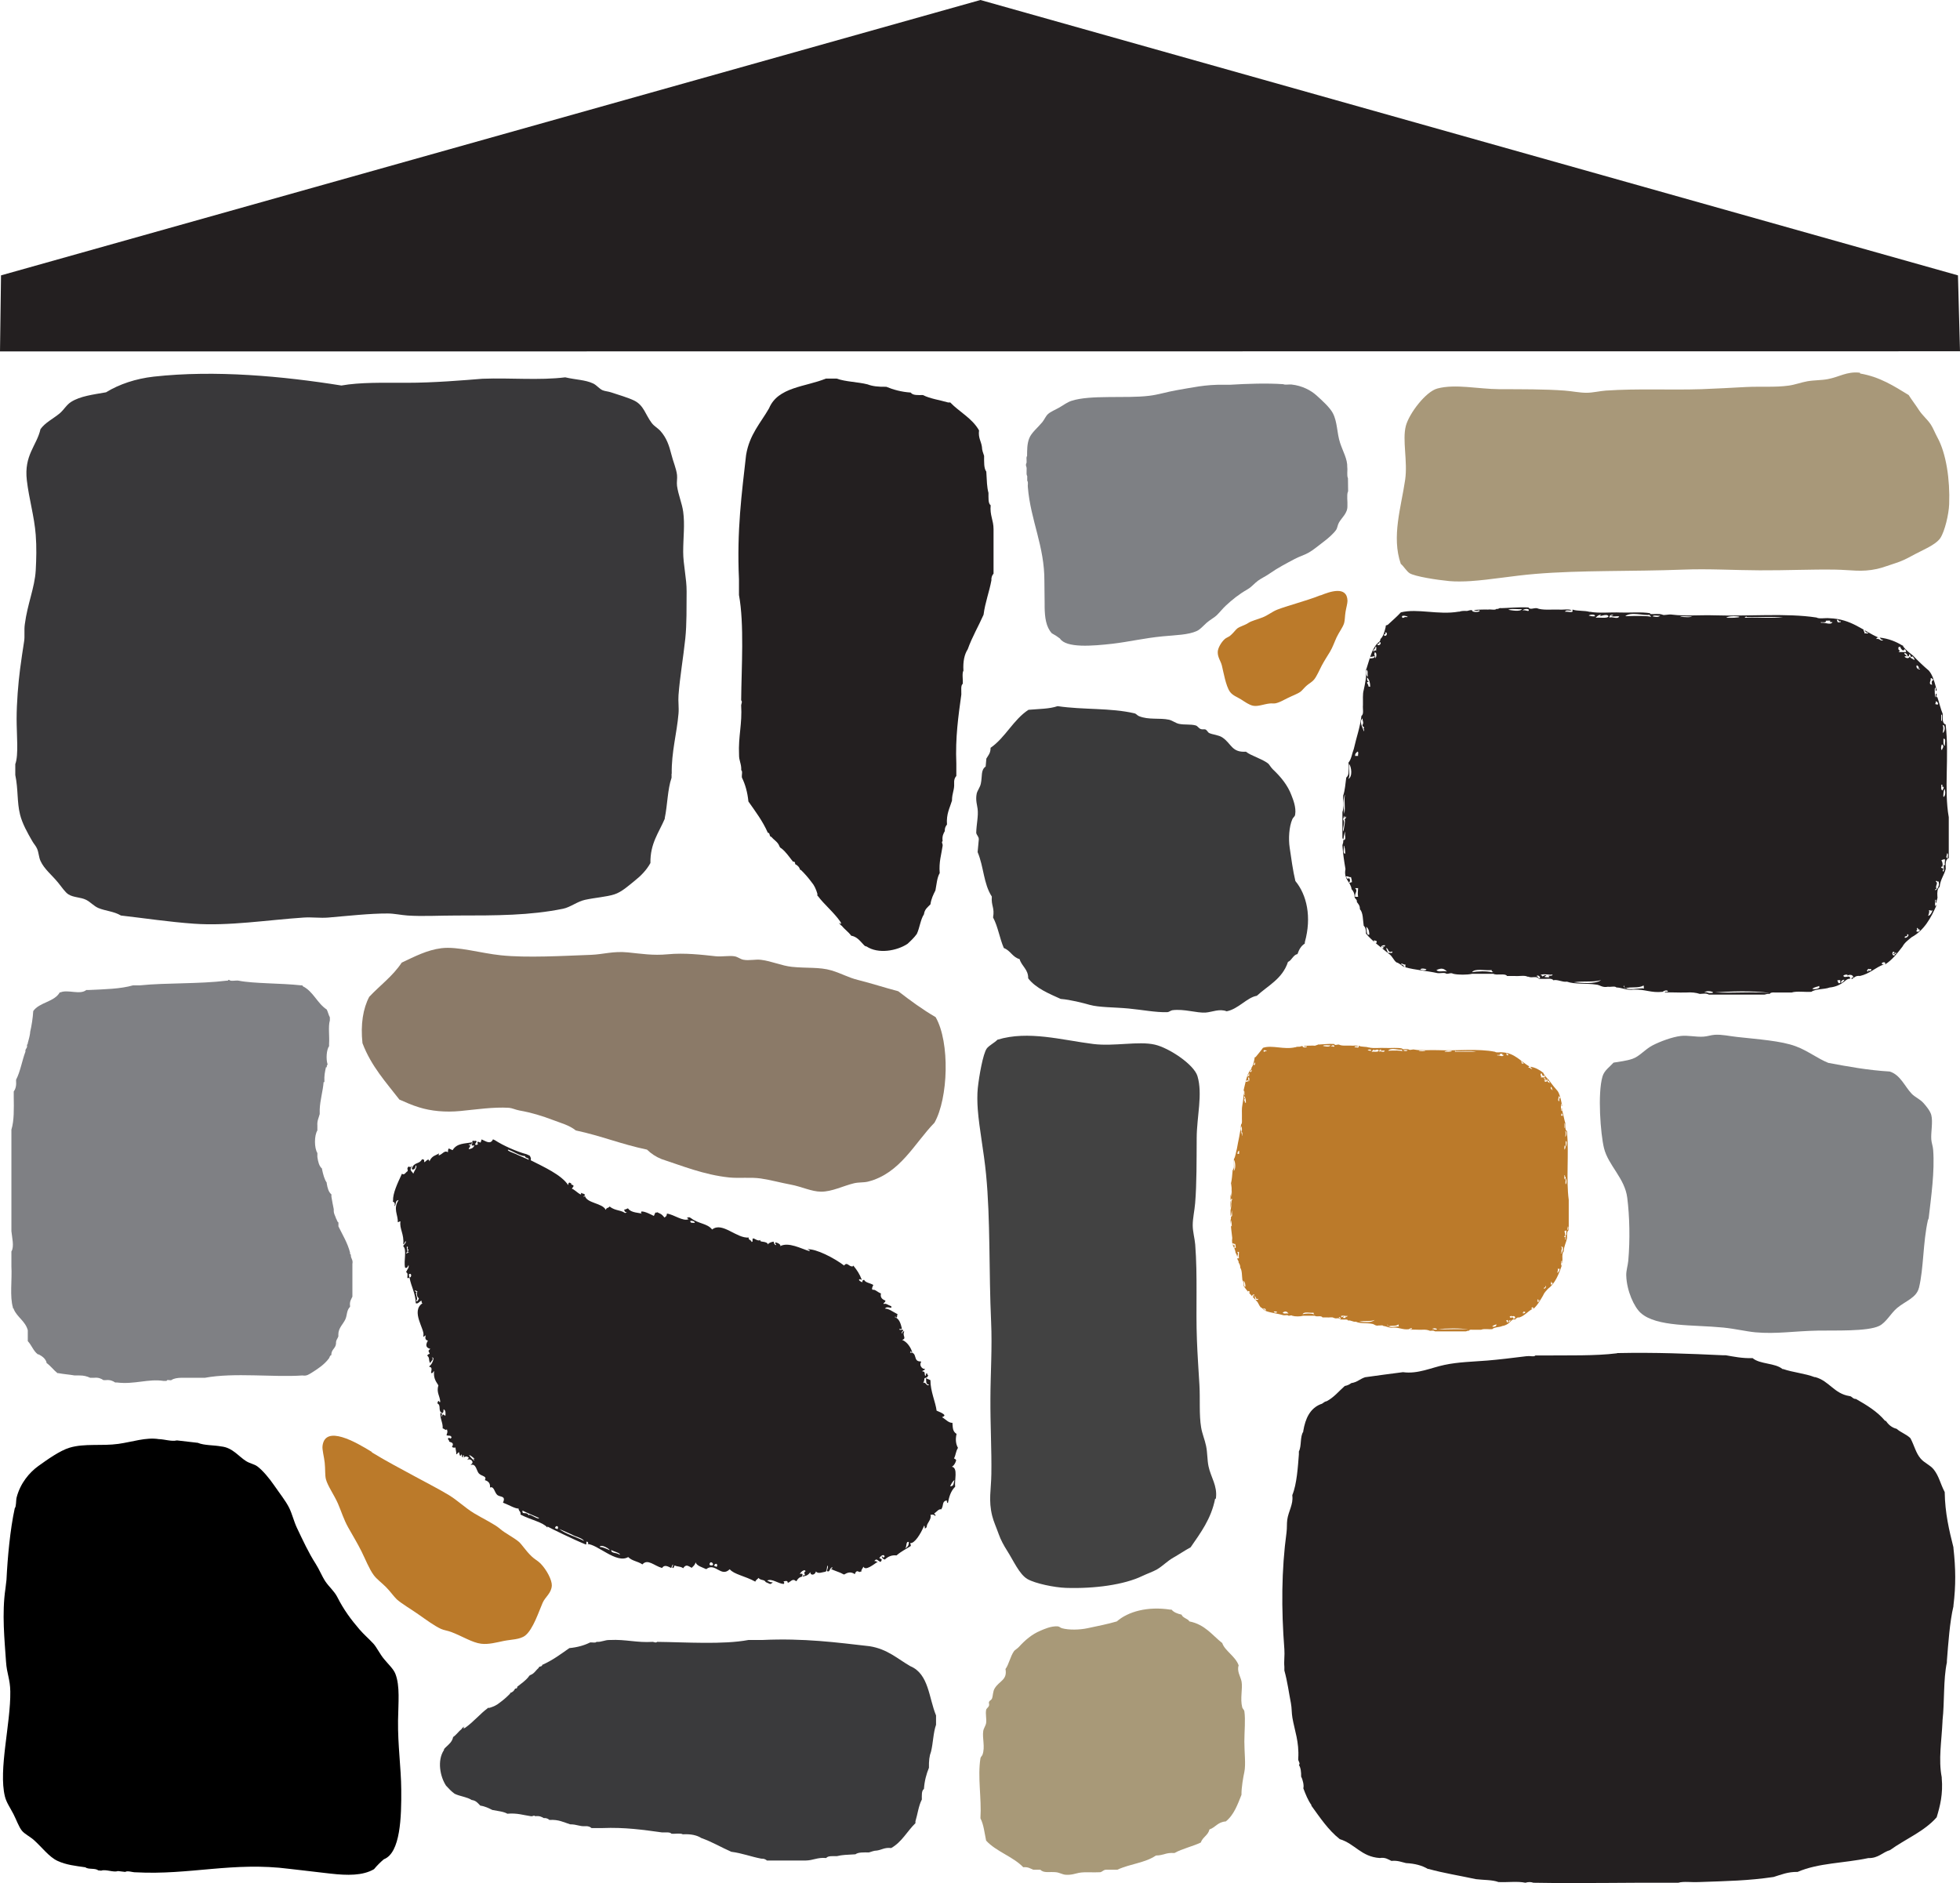
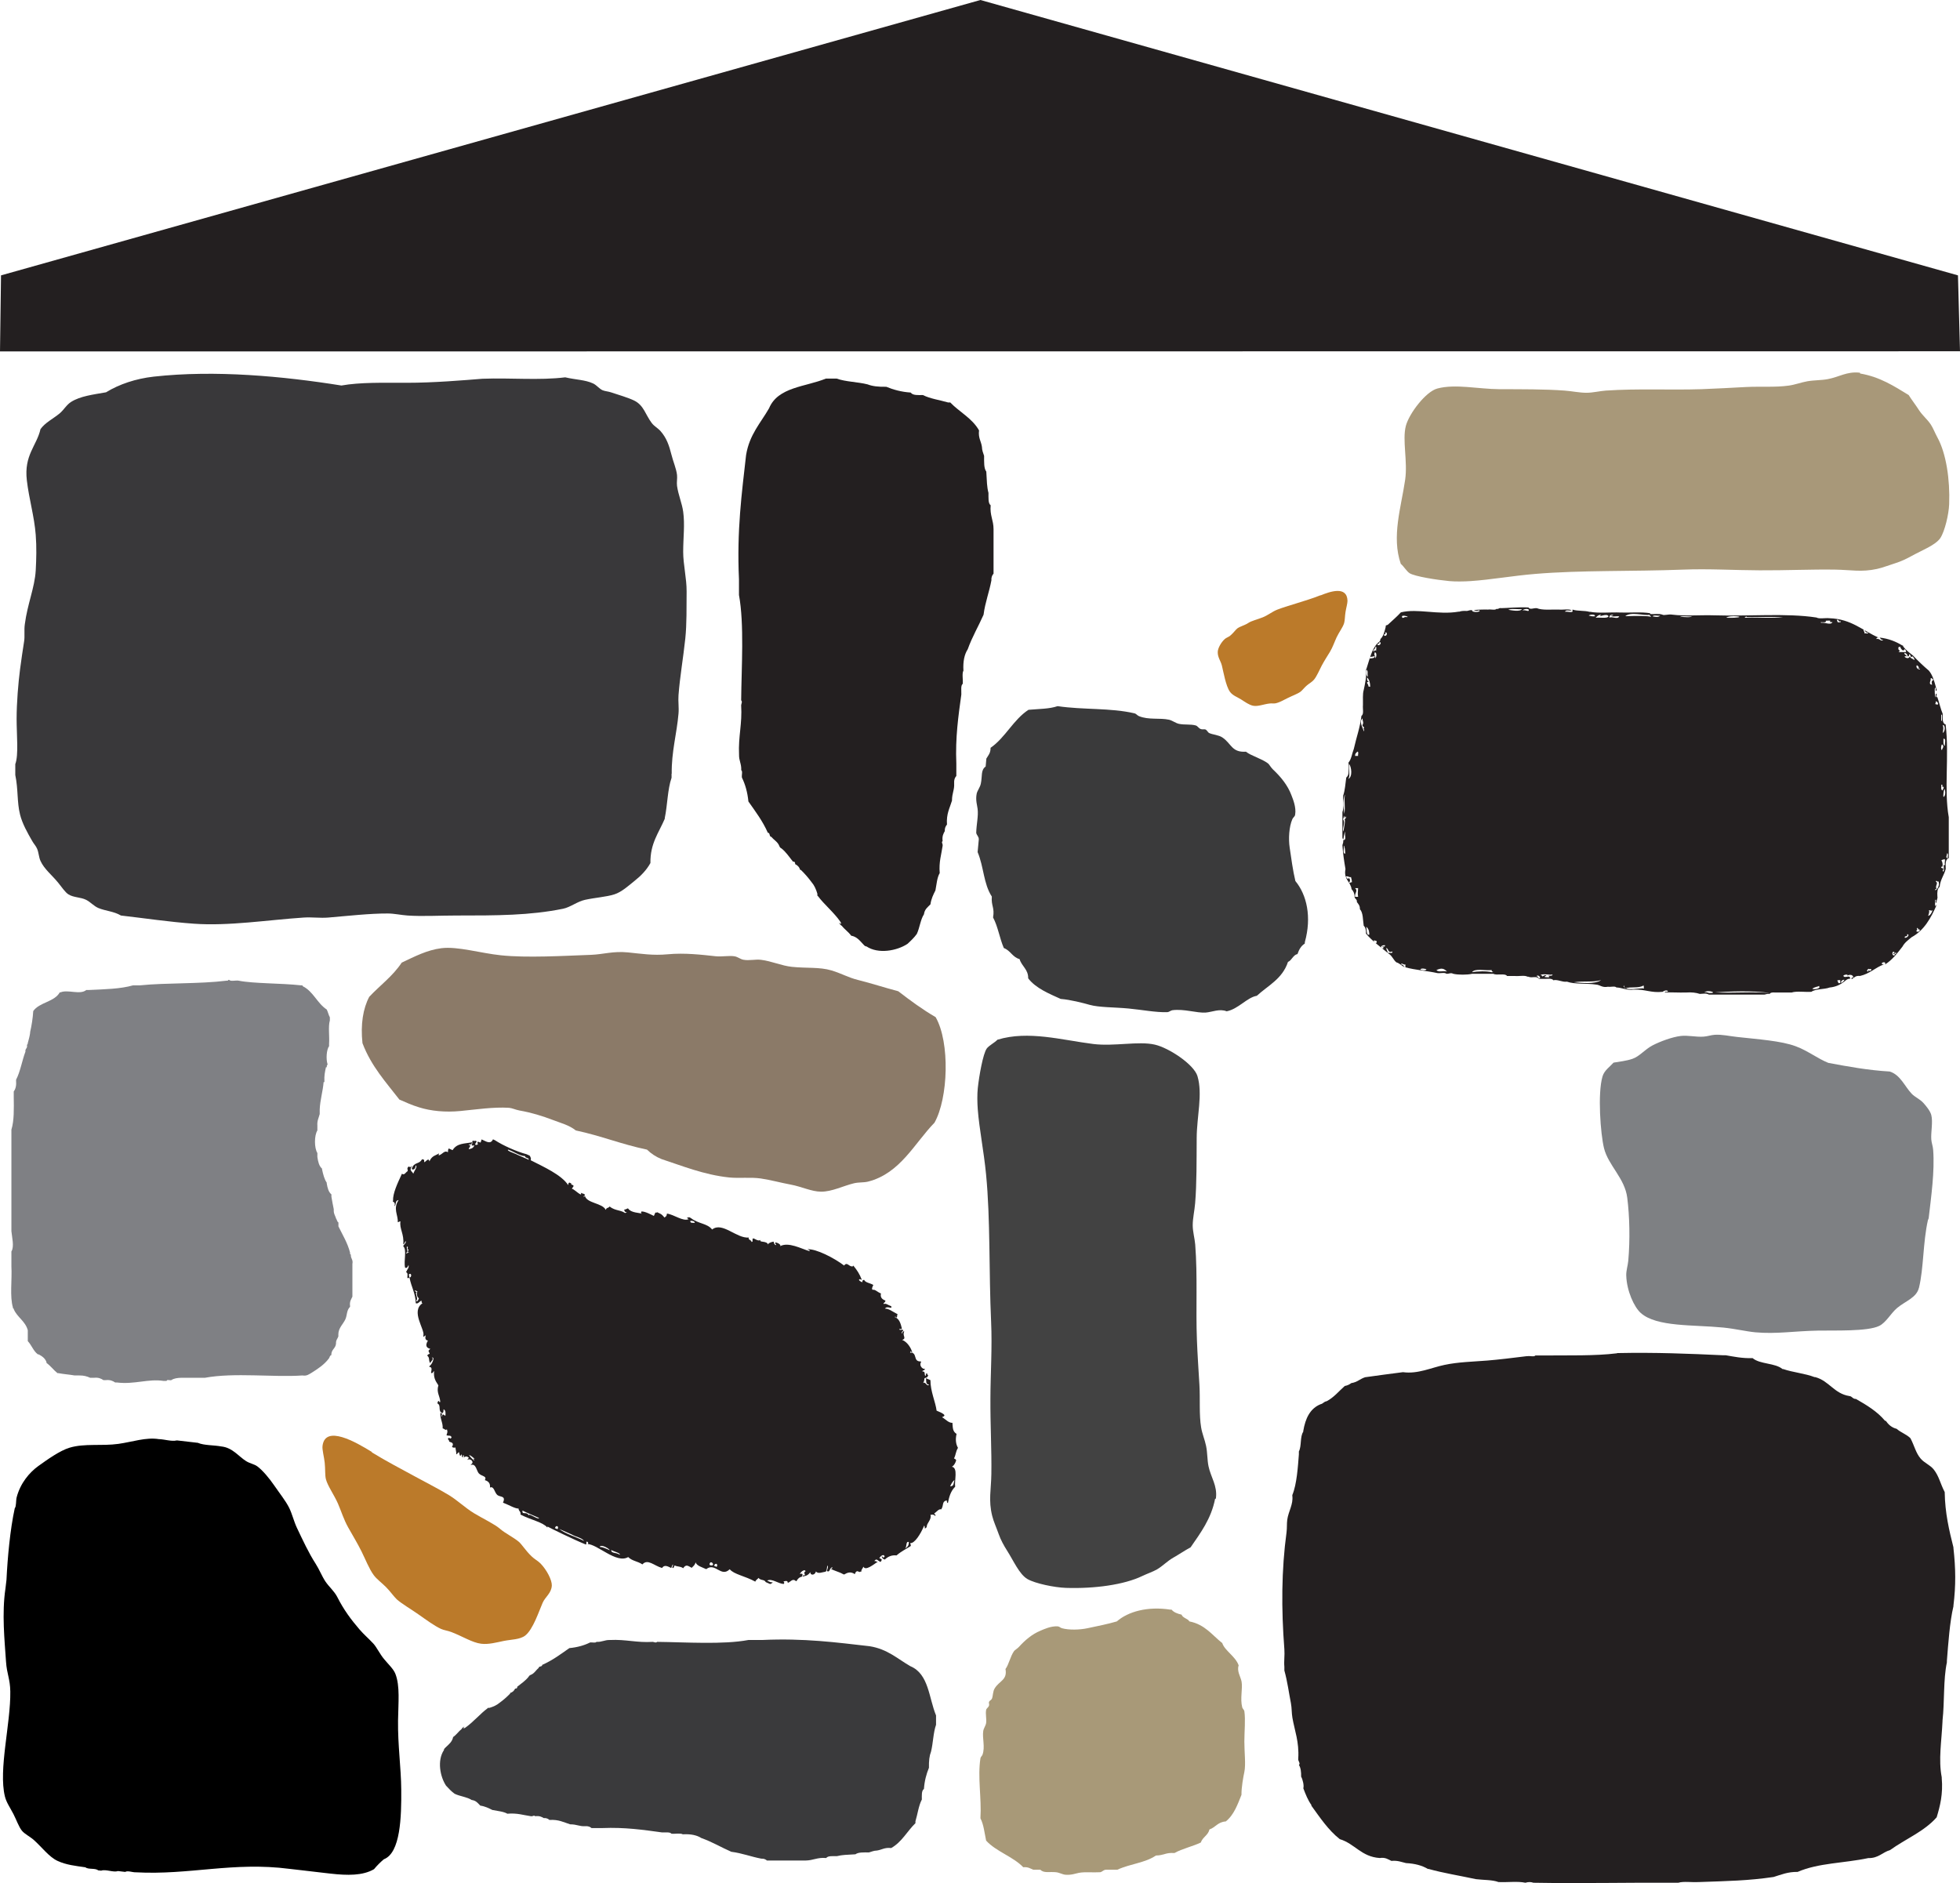
<svg xmlns="http://www.w3.org/2000/svg" id="Layer_2" data-name="Layer 2" viewBox="0 0 251.23 241.41">
  <defs>
    <style>
      .cls-1 {
        fill: #3a3a3b;
      }

      .cls-1, .cls-2, .cls-3, .cls-4, .cls-5, .cls-6, .cls-7, .cls-8, .cls-9, .cls-10, .cls-11, .cls-12, .cls-13 {
        fill-rule: evenodd;
      }

      .cls-2 {
        fill: #7e8084;
      }

      .cls-3 {
        fill: #424242;
      }

      .cls-4 {
        fill: #3a3a3c;
      }

      .cls-5, .cls-14 {
        fill: #231f20;
      }

      .cls-6 {
        fill: #8b7a68;
      }

      .cls-7 {
        fill: #7e8083;
      }

      .cls-8 {
        fill: #7f8084;
      }

      .cls-9 {
        fill: #39383a;
      }

      .cls-10 {
        fill: #a89879;
      }

      .cls-11 {
        fill: #bb7a2a;
      }

      .cls-13 {
        fill: #a89978;
      }
    </style>
  </defs>
  <g id="Layer_1-2" data-name="Layer 1">
    <g>
      <path class="cls-11" d="m47.67,186.13c-2.02-1.25-6-3.55-6.33-.77-.06.48.2,1.38.28,2.14.09.82.02,1.62.16,2.14.23.86,1.06,2.01,1.54,3.11.45,1.04.73,2.02,1.32,3.07.54.97,1.17,1.99,1.69,3.04.53,1.06.97,2.23,1.57,3.05.39.53,1.02.98,1.56,1.52.58.58,1.02,1.24,1.4,1.59.66.59,1.82,1.25,2.85,1.98.97.68,1.97,1.42,2.82,1.81.37.17.81.21,1.32.4,1.42.54,2.68,1.36,3.82,1.5.95.12,1.98-.17,2.91-.36.93-.19,2.04-.16,2.73-.68,1.03-.8,1.76-3.12,2.25-4.22.33-.75,1.12-1.21,1.17-2.2.03-.68-.63-1.99-1.45-2.83-.31-.32-.8-.57-1.16-.93-.74-.71-1.24-1.53-1.62-1.85-.63-.54-1.79-1.11-2.42-1.67-.66-.58-2.23-1.33-3.32-1.99-1.15-.7-2.12-1.66-3.25-2.34-1.37-.83-2.92-1.6-4.39-2.41-1.71-.94-3.55-1.88-5.47-3.06Z" />
      <path class="cls-5" d="m207.3,173.45h.09c4.77-.1,9.19.08,13.44.28h.37c1.06.18,2.08.4,3.36.37h.09c.94.8,2.88.6,3.83,1.4h.09c1.25.43,2.8.56,4.01,1.03h.09c1.79.48,2.42,2.12,4.38,2.43.37.03.42.39.84.37,1.38.79,2.74,1.61,3.73,2.8h.09c.34.47.74.87,1.4,1.03.52.47,1.28.71,1.77,1.21.49.92.69,1.9,1.31,2.61.49.57,1.22.82,1.68,1.4.68.87.82,1.77,1.4,2.89.04,2.7.57,4.9,1.12,7.09v.09c.29,2.59.32,4.78,0,7.37v.09c-.47,1.96-.67,4.83-.84,7v.19c-.47,2.2-.29,5.06-.56,7.46v.09c-.12,2.61-.54,4.89-.1,7.18v.09c.18,2.07-.21,3.58-.65,5.04-1.58,1.81-4,2.78-5.97,4.2-.99.29-1.49,1.06-2.8,1.03-3.1.66-6.38.61-9.05,1.77-1.26-.02-2.13.36-3.08.65-3.26.48-5.87.52-9.52.65h-.09c-.84.06-1.93-.12-2.61.09h-.19c-6.49-.04-12.17.11-18.38,0-.27-.1-.62-.13-1.03,0-.96-.22-2.33-.03-3.45-.09-.79-.3-1.93-.25-2.89-.37-2.02-.44-4.14-.77-6.07-1.31h-.09c-.74-.45-1.68-.69-2.8-.75-.58-.13-1.07-.36-1.87-.28-.43-.2-.77-.48-1.49-.37-2.37-.15-3.2-1.84-5.13-2.42-1.48-1.17-2.53-2.76-3.64-4.29v-.09c-.44-.61-.74-1.37-1.03-2.14.11-.36-.08-1.14-.28-1.49.01-.6-.05-1.14-.28-1.49.23-.26-.15-.48-.09-.84.13-2.14-.47-3.59-.75-5.22-.11-.63-.07-1.24-.19-1.86-.27-1.38-.44-2.75-.84-4.2v-.47c-.07-.74.06-1.5,0-2.24-.4-5.2-.38-10.14.28-15.02.07-.55.02-1.08.09-1.59.15-1.09.79-1.97.65-3.08v-.09c.58-1.38.72-3.69.84-5.22v-.37c.36-.66.13-1.92.56-2.52v-.09c.27-1.63.88-2.91,2.24-3.45.31-.06.41-.33.75-.37.94-.49,1.57-1.29,2.33-1.96.35-.06.61-.2.84-.37.74-.1,1.13-.55,1.77-.75,1.62-.22,3.22-.45,4.85-.65,1.92.26,3.59-.57,5.32-.93,1.77-.38,3.63-.41,5.5-.56,1.36-.11,3.28-.34,5.04-.56h.09c.32-.06.87.12,1.03-.09h.93c3.33-.03,6.74.07,9.52-.28Z" />
      <path class="cls-12" d="m25.39,184.95s-.05,0-.08,0c-.86-.1-1.73-.2-2.59-.3-.03,0-.05,0-.08,0-.63.16-1.55-.15-2.29-.17-1.65-.26-3.34.35-5.17.61-2.13.3-4.33-.09-6.26.49-1.24.37-2.85,1.52-4.02,2.36-1.12.81-2.3,2.19-2.77,4.02-.1.43-.03,1.14-.24,1.39-.6,2.75-.92,6.34-1.06,9.17-.04.37-.08.73-.13,1.1-.48,3.22-.11,6.65.07,9.37.11,1.64.52,2.17.55,3.84.06,4.12-1.54,10.02-.69,13.46.19.77.65,1.4,1.09,2.25.39.75.68,1.64,1.1,2.15.36.43,1.03.74,1.53,1.19,1.01.9,1.94,2.17,3.03,2.67,1.12.52,2.32.64,3.57.82.37.31,1.27.07,1.63.39.13.01.26.03.39.04.57-.22,1.57.26,2.14.05.31.04.63.07.94.11.32-.2.92.07,1.35.05,6.89.38,12.47-1.38,19.71-.44.52.06,1.05.12,1.57.18.97.11,1.94.22,2.91.34.26.03.52.06.79.09,2.12.24,4.11.28,5.56-.57.39-.47.81-.89,1.26-1.27,2.14-.82,2.26-5.44,2.23-8.93-.02-2.81-.45-5.68-.41-8.84.03-2.31.27-4.43-.34-6-.25-.63-.83-1.14-1.45-1.89-.53-.63-.95-1.52-1.36-1.97-.63-.68-1.23-1.18-1.78-1.82-1.09-1.27-2.02-2.51-2.86-4.17-.39-.76-1.04-1.28-1.52-1.99-.45-.68-.78-1.54-1.25-2.27-.91-1.41-1.63-2.99-2.41-4.62-.38-.81-.6-1.76-.98-2.54-.44-.89-1.23-1.87-1.9-2.85-.64-.93-1.49-1.96-2.18-2.47-.4-.3-.95-.37-1.43-.67-.98-.6-1.74-1.74-3.2-1.89-.96-.18-2.16-.12-2.97-.45Z" />
      <path class="cls-10" d="m238.42,47.86c.02-.08-.04-.09-.09-.09-1.6-.17-2.64.57-4.05.83-.85.16-1.75.12-2.64.28-.78.14-1.56.44-2.36.55-1.68.24-3.62.09-5.46.18-1.91.1-3.84.21-5.75.28-4.01.13-8.16-.1-12.25.18-.81.06-1.6.27-2.45.28-.92,0-1.86-.21-2.82-.28-2.5-.19-5.55-.17-8.39-.18-2.69-.02-5.6-.7-7.91-.09-1.5.39-3.63,3.21-4.05,4.79-.48,1.82.25,4.54-.09,6.91-.51,3.51-1.77,7.3-.56,10.78.38.31.75.96,1.13,1.2.67.42,3.5.86,5.09,1.01.73.07,1.86.06,2.73,0,2.55-.17,5.38-.68,8.29-.92,5.83-.49,12.39-.3,18.94-.55,3.26-.13,6.6.08,9.8.09,3.39.02,6.69-.14,9.7-.09,2.03.03,3.36.35,5.37-.09.7-.15,1.55-.49,2.36-.74.73-.23,1.44-.57,2.07-.92,1.31-.73,3.06-1.38,3.68-2.3.57-.87,1.08-3.03,1.13-4.33.12-3.2-.39-6.54-1.51-8.57-.31-.57-.55-1.21-.85-1.66-.44-.66-1.07-1.16-1.51-1.84-.44-.69-.91-1.27-1.32-1.93-1.86-1.13-3.66-2.32-6.22-2.76Z" />
      <path class="cls-7" d="m245.96,165.1c-.31,1.27-1.76,1.7-2.79,2.57-.83.7-1.4,1.86-2.3,2.3-1.49.73-5.74.56-7.84.6-3.12.06-5.3.46-8.02.22-1.19-.11-2.55-.45-4.13-.61-3.82-.38-8.52-.05-10.56-1.86-.86-.76-1.81-2.84-1.87-4.81-.02-.63.2-1.26.26-1.89.24-2.72.17-5.69-.13-8.07-.31-2.51-2.43-4.15-2.98-6.36-.45-1.83-.84-7.03-.19-9.21.24-.78.9-1.19,1.41-1.76.75-.13,1.65-.22,2.43-.49.92-.32,1.56-1.19,2.57-1.72.98-.51,2.52-1.08,3.62-1.21.88-.11,1.92.15,2.89.09.51-.03.99-.21,1.46-.24.94-.06,1.85.17,2.89.28,2.69.3,5.61.49,7.49,1.19,1.56.58,2.81,1.58,4.18,2.13,2.52.47,5.04.94,7.88,1.11,1.37.44,1.91,1.9,2.8,2.84.44.46,1.05.68,1.51,1.19.37.41.88,1.04,1.01,1.55.23.89-.07,2.23,0,3.13.03.43.21.88.24,1.34.21,2.74-.26,6.02-.57,8.71-.02.15-.09.23-.1.28-.65,2.89-.53,6.12-1.15,8.69Z" />
      <path class="cls-6" d="m51.23,141c-1.74-2.25-3.65-4.32-4.77-7.28-.26-2.41.08-4.46.87-5.94,1.38-1.47,3.01-2.64,4.16-4.38,1.62-.76,3.23-1.62,5.09-1.85,2.09-.26,5.01.64,7.63.91,3.33.35,8.02.07,11.58-.06,1.54-.06,2.8-.5,4.71-.31,1.69.17,3.21.42,5.09.24,2.17-.21,4.44.07,6.12.25.85.09,1.73-.11,2.45.01.38.06.74.37,1.13.44.75.14,1.53-.08,2.26.01,1.33.16,2.63.76,3.95.9,1.92.2,3.52,0,5.08.46,1.32.4,2.17.92,3.39,1.22,1.69.42,3.46,1,5.17,1.45,1.53,1.18,3.09,2.33,4.79,3.32,1.86,3.25,1.61,10.41-.15,13.53-2.57,2.64-4.39,6.5-8.51,7.55-.56.14-1.19.07-1.79.21-1.42.34-2.83,1.09-4.24,1.08-1.2,0-2.51-.65-3.86-.9-1.3-.24-2.58-.6-3.86-.79-1.33-.19-2.75,0-4.05-.13-3.21-.33-6.12-1.52-8.66-2.35-.73-.29-1.35-.7-1.88-1.22-3.34-.7-5.81-1.75-9.13-2.46-.84-.68-1.9-.94-2.91-1.33-1.39-.53-2.75-.95-4.33-1.23-.44-.08-.93-.31-1.32-.34-2.02-.12-4.13.21-6.22.41-1.96.19-3.79,0-5.27-.46-1.03-.31-1.7-.64-2.54-1Z" />
      <path class="cls-13" d="m150.17,206.34c.28.34.74.52,1.28.64.16.44.78.49,1.01.87,2.01.4,2.91,1.76,4.21,2.78.3.96,1.71,1.71,2.1,2.86-.26.72.25,1.45.37,2.06.17.9-.21,2.18.09,3.33.04.15.25.32.27.48.16,1.12,0,2.56,0,3.89,0,1.41.2,2.93,0,3.89-.14.67-.38,1.96-.37,2.94-.47,1.16-.94,2.56-2.01,3.41-1.02.06-1.31.76-2.1,1.03-.15.74-.88.98-1.1,1.67-1.06.51-2.39.79-3.38,1.35-1.18-.08-1.29.3-2.38.32-1.4.96-3.28,1.05-4.94,1.82h-1.46c-.34.02-.44.25-.73.32-1.03.06-1.91-.07-2.74.08-.42.08-.98.31-1.74.24-.36-.03-.75-.27-1.19-.32-.88-.09-1.55.15-2.01-.32h-.91c-.38-.15-.66-.38-1.28-.32-1.32-1.37-3.48-2.01-4.76-3.41-.21-.98-.31-2.06-.73-2.86.16-2.6-.38-5.25,0-7.69.03-.2.21-.29.27-.48.35-.99-.05-2.08.09-3.02.05-.35.32-.69.37-1.03.07-.57-.1-1.14,0-1.67.04-.22.28-.3.37-.56.06-.16-.06-.35,0-.48.07-.16.31-.25.37-.4.16-.39.1-.93.37-1.35.6-.96,1.63-1.05,1.37-2.46.43-.56.6-1.59,1.1-2.3.1-.14.41-.3.64-.55.74-.82,1.65-1.61,2.74-2.06.43-.18,1.33-.61,2.2-.56.25.02.31.17.55.24.92.26,2.32.21,3.29,0,1.12-.24,2.61-.53,3.75-.87,1.46-1.27,3.95-1.96,6.86-1.51h.18Z" />
      <path class="cls-8" d="m44.87,160.62c-.02.12.02.18.1.2v.1c0,.43.31.56.2,1.1v4.2c-.16.35-.38.62-.3,1.2v.1c-.46.45-.36,1.07-.6,1.6-.28.61-.89,1.11-.9,1.9v.3c-.1.3-.33.47-.3.9-.04.63-.58.75-.6,1.4v.1c-.21.03-.2.27-.3.4-.59.81-1.44,1.36-2.3,1.9-.3.16-.54.39-1.1.3-3.71.26-8.75-.4-12.51.3h-1.4c-1.02.04-2.28-.15-2.9.3-.18.06-.59-.12-.6.1h-.4c-1.97-.3-3.72.48-6,.2h-.2c-.3-.2-.64-.36-1.2-.3h-.3c-.3-.2-.64-.36-1.2-.3h-.5c-.39-.18-.82-.31-1.4-.3h-.6c-.68-.12-1.44-.17-2.1-.3h-.1c-.5-.4-.87-.93-1.4-1.3v-.1c-.17-.5-.57-.77-1-1h-.1c-.58-.42-.81-1.19-1.3-1.7v-1.4c-.32-1.18-1.36-1.65-1.8-2.7.02-.08-.04-.09-.1-.1v-.1c-.43-1.41-.1-3.57-.2-5.3v-1.9c.39-.59.07-1.84,0-2.6v-13.01c.36-1.15.32-2.68.3-4.2v-.7c.25-.31.35-.79.3-1.4v-.1c.55-1.05.76-2.44,1.2-3.6-.06-.4.27-.4.2-.8v-.1c.1,0,.08-.12.1-.2.11-.42.24-.83.3-1.3v-.1c.19-.84.34-1.73.4-2.7.79-1.14,2.71-1.16,3.4-2.4h.1c.94-.4,2.49.36,3.3-.3h.3c2.1-.1,4.04-.13,5.7-.6h.9c3.33-.34,7.54-.16,11.11-.6.12.02.18-.02.2-.1h.1c.2.23.83.04,1.2.1,1.94.39,5.39.31,8.01.6h.2v.1c1.37.66,1.87,2.2,3.1,3,.16.31.23.7.4,1v.4c-.23.8-.03,2.03-.1,3v.3c-.33.44-.41,1.65-.2,2.3v.1c-.12.02-.08.18-.1.3h-.1c-.12.54-.24,1.09-.2,1.8v.1h-.1c-.1,1.23-.44,2.23-.5,3.5v.6c-.12.48-.35.85-.3,1.5v.6c-.41.66-.41,2.24,0,2.9v.5c.09.62.22,1.18.6,1.5v.1c.14.63.29,1.25.6,1.7v.1c.1.57.23,1.1.6,1.4v.3c.09.54.19,1.07.3,1.6v.2c0,.43.21.66.3,1,.12.15.12.41.3.5v.5c.53,1.1,1.17,2.1,1.5,3.4Z" />
      <path class="cls-5" d="m109.32,162.33c-.47.13-.73-.65-1.12-.1-1.3-.98-3.58-2.16-4.71-2.09.12.07.33.08.28.25-1.07-.31-2.71-1.24-3.8-.63.37-.24-1.04-.82-.49-.22-.05.29-.48-.44-.23-.36-.18-.06-.98.21-.78.44-.08-.65-1.29-.28-.96-.69-.34.27-.77-.2-.99-.18-.17.17.08.48-.2.44,0-.25-.46-.23-.34-.55-1.57.15-3.4-2.07-4.7-1.03-.65-.82-1.76-.7-2.74-1.48-.08-.04-.16-.07-.24-.11-.05.11-.14.04-.21.04-.04.14.11.16.19.22-.73.34-1.88-.59-2.79-.71-.06.39-.09.31-.32.51-.17-.2-.33-.42-.63-.54-.11-.05-.22-.1-.32-.15-.05.11-.14.04-.21.04-.06.15-.13.29-.2.44-.24-.11-1.14-.61-1.59-.57-.11.17-.03.24.06.29-.31-.14-1.38-.1-1.75-.65-.03-.01-.05-.02-.08-.04-.15.11-.31.12-.47.19.13.11.01.3.36.29-.08.14-.43.05-.1.22-.59-.54-1.32-.32-2.11-.94-.14.25-.37.08-.49.44-.39-.9-2.49-.83-2.68-1.85-.03.07-.06.15-.1.22-.09-.07.01-.26.1-.22.07-.26-.38-.22-.52-.36.29.71-.86-.5-1.14-.5.13-.3.23-.16.2-.44-.13-.06-.33-.08-.28-.25-.05-.02-.11-.05-.16-.07-.03-.01-.05-.02-.08-.04-.16.1-.11.16-.15.33-.89-1.34-3.15-2.34-4.81-3.19.07-.17.03-.35-.13-.59-.14-.06-.27-.12-.4-.18-1.25-.33-2.98-1.1-4.06-1.8-.08-.04-.16-.07-.24-.11-.33.72-.93.23-1.46.01-.19.64-.06.34-.52.3-.04.16.07.24.02.4-.09-.06-.15-.04-.21.04-.35-.18.33-.48-.05-.55-.03-.01-.05-.03-.08-.04-.07.12-.19.03-.29,0-.15.25.04.3-.16.59.15.12.25.02.37.03-.18.4-.44.42-.7.48-.16-.05.47-.53-.05-.55.13-.2.38.15.44-.33-.97.2-1.92.09-2.49,1.01-.16-.07-.33-.14-.49-.22-.14.21-.07.32-.11.48-.45-.28-.66.24-1.15.41-.08-.04,0-.16.02-.26-.43.28-.92.28-1.24,1.03-.09-.42-.25-.2-.63.11-.11-.1.08-.38-.23-.36-.03-.01-.05-.02-.08-.04-.38.73-1.01.29-1.33,1.25.27.27.55-.16.49-.44.35.1-.21.73-.28,1.06-.18-.35-.6-.42-.15-.99-.11.03-.2.22-.34.11-.12-.1-.19.02-.26.15-.04.16.07.24.02.4-.24.12-.41.58-.73.33-.6,1.28-1.18,2.54-1.14,3.45-.06.09-.02.12.03.15.2.1.25.3.13.58.33-.26.03-.71.55-.81-.74,1.14-.06,1.87-.1,2.85.12,0,.21-.14.34-.11-.16.93.49,1.62.36,2.93.12.01.19-.25.28-.41.18.21-.23.46-.29.66.51.45.04,1.87.24,2.74.2.13.33-.03.44-.33.1.37-.12.45-.31.92.28.11.16.46.16.73.12.09.19-.04.29,0,.2,1.12.78,2.02.79,3.25.3.13.48-.25.73-.33.05.11-.03.29.14.33-1.56,1.02.32,3.37.11,4.13-.08.4.22-.05.29,0,0,.13-.19.58.29.66-.38.63-.2.94.31,1.06-.36.29-.22.27-.08.62-.1.09-.24.03-.31.26.35.29.12.52.36.95.07-.19.57-.58.21-.7.5-.17,0,.94-.28,1.06-.02.04-.03.07-.05.11.46.04.27.45.24.77.19.17.26-.16.39-.22-.07.83.12,1.18.55,1.83-.28.9.2,1.37.24,2.09-.11.3-.19-.44-.34.11-.06.09-.01.12.03.15.46.26-.05,1.07.63,1.2.14-.22.07-.32.11-.48.29.14.25.46.24.77-.08.22-.33-.47-.47.19-.14-.11.22-.51-.18-.48-.06.75.34,1.23.29,1.97.17,0,.42.34.54.1.11.37.08.34-.05.77.24.13.57-.06.65.29-.24.34-.19-.07-.42.08-.14.24.18.23.1.44.05.02.11.05.16.07.3.08.45.24.21.62.17.12.32.12.45.07.02.29.11.54.11.84.03.01.05.03.08.04.06-.19.16-.16.23-.29.12.07.08.82.36.29.11.1-.08.38.23.36-.19-.33.15-.33.08.04.16-.15.35-.18.58,0,.1.1-.09.13-.15.33.37-.32,1.02.33.42.58.03.01.05.02.08.04.62-.17.69.79.97,1.09.4.42,1.07.31.78.87.51.15.71.47.65.95.53-.23.56.61.94.95.35.3,1.15.07.73.98.03.01.05.03.08.04.71.27,1.46.74,1.92.72-.02.31.34.41.24.77,1.35.7,2.87.97,3.44,1.66.06-.09.02-.12-.03-.15.6.32,3.4,1.7,4.99,2.34.1-.17,0-.23.07-.37.22-.05.31.34.06.29,1.33,0,3.76,2.58,5.28,1.68.54.53,1.18.51,1.82.94.68-.77,1.5.18,2.52.46.29-.46.73-.22,1.17,0,.06-.15.13-.29.19-.44.21.04-.27.48.1.44.05-.11.1-.22.15-.33.39.2.7.08,1.1.36.37-.58.66-.27,1.09-.05.17-.21.38-.28.5-.7.16.46.84.62,1.36.87,1.16-.92,1.89,1.12,3.01.01.56.67,1.96.86,3.28,1.59.11-.28.28-.28.41-.48.29.37.74.16.93.54.19.08.38.17.57.25.1-.09.24-.03.31-.26-.19.12-.46-.09-.7-.18.61-.34,1.46.44,2.14.42.11-.17.03-.23-.06-.29.11-.07.58-.19.54.1.03.01.05.02.08.04.31-.13.56-.58.97-.23.03.01.05.02.08.04.54-1.01,1.15-.25,1.79-1.18-.06.43.56.48.72-.08.23.37.87.08,1.25.03.23-.35.07-.48.26-.81.06.19-.01.45-.13.73.47.23.3-.38.7-.48.1.09-.08.2-.18.18.22.2,1.06.4,1.54.68.05.02.11.05.16.07.41-.24.83-.43,1.38-.05.11-.36.29-.46.52-.3.03.01.05.03.08.04.05-.11.14-.04.21-.04.06-.39.1-.25.29-.66.25.59,1.32-.29,1.84-.64-.31.01-.2-.13-.45-.07.33-.46.43,0,.83.1.02-.04.03-.07.05-.11.23-.29-.1-.28-.23-.37.18-.32.58-.57.68-.22-.21.29-.18.07-.37-.04,0,.23.14.36.39.44.44-.42.94-.6,1.5-.53.67-.57,1.22-.81,1.79-1.18.15-.22-.08-.22-.01-.4.53.04,1.28-1.09,1.77-2.25.17.2-.07.56.28.25.02-.04.03-.07.05-.11-.03-.43.66-.92.47-1.51.19,0,.32-.13.62.14.02-.04.03-.07.05-.11-.14-.03-.09-.16-.19-.22.31-.16.55-.6.91-.52.21-.34.17-.54.26-.81.11-.28.28-.29.44-.33.05.11-.03.29.15.33.14-.69.31-1.48.93-2.09-.12-.82.4-2.41-.42-2.56.22-.12.41-.37.55-.81-.03-.12-.13-.2-.28-.25.26-.51.19-.82.51-1.36-.27-.48-.35-1.06-.18-1.79-.51-.32-.48-.76-.53-1.42-.49.03-.9-.48-1.33-.72.1-.09.24-.03.31-.26-.19-.27-.63-.41-1.01-.58-.13-1.09-.8-2.48-.79-3.91-.19-.08-.38-.17-.57-.25.06.32-.1.77.41.84-.34.3-.46-.48-.78-.21.14-.25.17-.43.16-.59.16-.16.39,0,.49-.44-.1-.02-.13-.09-.11-.18-.03,0-.05-.02-.08-.04-.14,0-.03.16-.15.33-.23-.15.08-.59-.42-.58.1-.22.28-.04.36-.37-.13.21-.87-.28-.49-.87-.03-.01-.06-.03-.08-.04-1.02.04-.36-1.2-1.35-1.12.17-.43.09-.01.29,0-.15-.61-.66-1.4-1.31-1.64.64-.19-.03-.57.28-1.06-.15-.13-.23.09-.31.26-.09-.07.04-.37.15-.33.05-.38-.33,0-.49-.22.09-.15.26.07.34-.11-.13-.53-.3-1.27-.91-1.46.16-.23.07.19.29,0,0-.11,0-.22.07-.37-.74-.39-1.1-.71-1.62-.72.34-.45.96.19.81-.3-.03-.01-.06-.02-.08-.04-.29-.09-.62-.38-.86-.25-.2-.12.19-.14.19-.44-.44-.16-.69-.43-.57-.91-.5-.2-.73-.54-1.06-.47-.17-.09-.05-.35.08-.62-.35-.24-1.04-.29-1.17-.65-.2-.01-.25.1-.23.3-.21-.08-.4-.16-.44-.33.09-.14.24,0,.37.03-.29-.77-.62-1.25-1.06-1.79-.03-.01-.05-.02-.08-.04Zm-6.52,39.69c.24-.35-.18-.3-.28-.25.15-.33.67-.68.73-.34-.45.25.28.53-.32.52-.05.12-.16.26-.13.07Zm-14.32-45.5c.12-.07.62,0,.57.25-.14-.06-.6.09-.57-.25Zm-22.25-8.54c-.46-.2-1.34-.49-1.09-.61.71.24,1.5.83,2.16.83-.04.27.54.19.47.47-.36-.16-1.01-.45-1.54-.68Zm55.56,42.55c.16-.36.34-.66.55-.81-.14.52-.06.79-.55.81Zm-69.41-30.37c-.04.14-.15.31-.07.37.03-.06.12-.1.08.04-.09-.11-.39.34-.29,0,.25-.07,0-.54.05-.77.32-.02-.1.38.23.36Zm.06,3.59c.05-.16-.05-.24-.02-.4.36-.27.39.48.02.4Zm1.25,2.66c-.03.25-.37.65-.31.26.22-.13-.08-.66-.06-.95.04.02.13-.05.05-.11-.12-.04-.3-.16-.11-.18.08.04.16.07.24.11-.12.35-.04.73.19.88Zm62.33,32.11c.25-.3.06-.98.47-.85,0,.48-.12.56-.47.85Zm-24.16,2.34c-.11-.05-.22-.1-.33-.14.12-.45.58-.25.33.14Zm-30.97-13.86c-.07,0-.16-.07-.21.04.05.06.16.07.11.18-.38-.24-.65-.66-.66-.69.28.04.52.38.76.47Zm30.48,13.64c-.09.06-.61.07-.36-.29.14-.23.49.09.36.29Zm-11.94-1.34c-.52-.35-1.08-.12-1.09-.61.29.19,1.27.42,1.09.61Zm-1.3-.58c-.44-.21-.87-.4-1.27-.43.22-.42,1.42.37,1.27.43Zm-6.67-2.69c-.11-.05-.22-.1-.33-.14.12-.45.58-.25.33.14Zm-2.37-1.45c-.02.26-.85-.31-1.19-.4-.05-.02-.1-.03-.13.08-.27-.57-.89.01-.8-.62.79.4,1.23.54,2.11.94Zm2.58,1.41c.54.24,1.08.48,1.62.72.48.3,1.31.41,1.58.83-1.02-.54-2.39-.89-3.2-1.55Z" />
      <path class="cls-4" d="m58.07,222.68c.43-.29.7-.72,1.1-1.04.08-.14.2-.25.37-.32-.18.16-.21.33.09.16,1.02-.71,2-1.87,2.84-2.47.02-.09.14-.09.27-.08.5-.15.94-.35,1.28-.64.5-.36.95-.76,1.37-1.19v-.08c.33-.09.51-.3.64-.56.2.01.29-.07.27-.24.51-.4,1.06-.77,1.46-1.28.05-.11.14-.19.27-.24.47-.18.65-.6,1.01-.88,0-.27.47-.12.46-.4,1.32-.58,2.38-1.38,3.48-2.15,1.04-.1,1.91-.35,2.65-.72.25-.05.73.1.82-.08.71.04,1.04-.26,1.74-.24,2.03-.1,3.42.37,5.49.24.21.03.38.16.55,0,3.67.04,8.46.37,11.7-.24h1.74c5.45-.25,9.57.32,13.81.8,2.29.37,3.57,1.62,5.21,2.56,2.37.99,2.36,4.06,3.29,6.31,0,.4,0,.8,0,1.2-.36,1.01-.37,2.34-.64,3.43-.21.54-.29,1.18-.27,2.08-.33.8-.57,1.68-.64,2.71-.33.24-.27.83-.27,1.36-.42.8-.54,1.87-.82,2.79v.24c-1.07,1.04-1.74,2.42-3.11,3.19-.85-.1-1.2.23-1.83.32-.41.01-.68.15-1.01.24-.67,0-1.38-.04-1.74.24-1.13.07-1.66.06-2.38.24-.54,0-1.16-.06-1.37.24-1.13-.11-1.65.31-2.65.32-1.61,0-3.23,0-4.85,0h-.09c-.17-.14-.37-.26-.73-.24-1.33-.25-2.43-.7-3.84-.88-1.3-.57-2.45-1.27-3.84-1.76-.56-.36-1.34-.54-2.38-.48-.31-.18-1-.03-1.46-.08-.18-.24-.75-.14-1.19-.16-2.39-.33-4.77-.68-7.68-.56h-1.37c-.18-.16-.42-.27-.82-.24-.75.04-1.04-.24-1.92-.24-.81-.25-1.46-.64-2.65-.56-.17-.14-.37-.27-.73-.24-.27-.16-.56-.31-1.1-.24-.19-.17-.26.04-.55,0-.97-.14-1.77-.43-3.02-.32-.49-.29-1.25-.34-1.92-.48-.47-.23-.93-.47-1.55-.56-.3-.3-.53-.65-1.1-.72-.59-.39-1.53-.47-2.19-.8-.42-.3-.76-.67-1.1-1.04-.77-1.17-1.15-3.24-.27-4.55,0-.2.17-.28.27-.4.38-.36.8-.69.91-1.28Z" />
      <path class="cls-5" d="m201.59,78.15c.6.2,1.51.1,2.14.28h.1c1.1.21,2.63.03,3.89.09,1.25.04,2.7-.1,3.79.09v.09c.35.08,1.08-.09,1.56.09.25.15.77-.09,1.27,0,1.62.21,3.66.03,5.45.09,4.29.14,9.22-.31,13.04.28.36.21,1.13.03,1.65.09,2.88.1,4.27,1.61,6.33,2.49-.2-.03-.3.02-.29.18.42-.14.58.42.87.09-.33.06-.32-.19-.48-.28,1.19.13,2.11.52,2.92,1.01.06,0,.12.01.1.09.32.49.81.83,1.27,1.2.64.68,1.32,1.33,2.04,1.94.45.53.67,1.27.88,2.03,0,.22.17.27.1.55-.26.07.07-.43-.19-.37-.09.19-.03,1.24.1,1.2.05-.13-.11-.48.1-.46.05.13-.11.48.1.46.24.69.4,1.46.68,2.12,0,.59-.08,1.24.39,1.38v.09c.46,3.96-.24,8.29.39,11.79v5.25c-.47.14-.4.79-.39,1.38-.21.82-.7,1.36-.78,2.3-.3.21-.32.68-.29,1.2.07.38-.15.47-.1.83-.26.07.07-.44-.19-.37.06.25-.12.73.1.83-.02-.11.02-.16.1-.18-.74,1.69-1.61,3.27-3.21,4.14-.43.36-.9.69-1.17,1.2-.66.85-1.31,1.71-2.24,2.3.21-.52-.75-.22-.29,0,.02-.1.1-.05.1,0-1.08.42-1.79,1.19-3.02,1.47-.52-.06-.73.17-.97.37-.6-.11-.8.16-1.07.37-.49.37-1.05.66-1.85.74-.7.26-1.79.15-2.34.55-.81.06-1.88-.12-2.53.09h-1.75c-.4.02-.94-.09-1.07.18-.31-.05-.45.06-.68.09h-7.1c-.42-.21-.58-.11-1.17-.09-.48-.16-1.05-.23-1.75-.18-.97.03-2.02-.05-2.72,0v-.09c.15,0,.37.04.39-.09-.18-.17-.54-.05-.68.09-1.5.17-2.28-.35-3.7-.28-.96.11-1.44-.24-2.24-.28-.17-.21-.74-.03-1.07-.09-.77.15-.98-.24-1.56-.28-1.17-.18-2.71-.01-3.7-.37-.63.09-1.18-.32-1.75-.18-.19-.32-.89-.14-1.36-.18h-.49c-.29-.44-.86-.05-1.36-.28h-.1c-.36-.21-1.13-.03-1.65-.09h-.97c-.27-.39-1.33-.03-1.75-.28-.59-.01-2.13-.01-2.72,0-.63.15-1.8.15-2.43,0-.33-.17-.47.01-.87,0-.2-.21-.81-.03-1.17-.09-1.31-.29-2.83-.39-4.09-.74v-.37c-.25.1-.46-.28-.58,0,.29,0,.36.21.49.37-.38-.19-.63-.51-1.07-.64-.38-.31-.54-.84-.97-1.1-1-.84-2.09-1.59-2.92-2.58.02-.45-.06-.8-.29-1.01-.12-.74-.06-1.67-.49-2.12.02-.45-.2-.67-.39-.92.05-.36-.25-.38-.29-.64,0-.46-.16-.77-.39-1.01-.12-.98-1.04-1.23-.78-2.58-.17-.98-.32-1.97-.39-3.04.03-.22.15-.35.1-.65.52-.06.09-.63.29-1.11-.22.26-.22.89-.29,1.01-.05-.07-.1-.15-.1-.28v-3.23c.22-.52.03-1.44.1-2.12.23-.67.28-1.51.39-2.3.22-.19.33-.48.29-.92v-1.01c.38-.44.45-1.18.68-1.75.36-1.6.78-2.66.98-4.24.34-.2.14-.91.19-1.38.02-.66-.06-1.41.1-1.93.17-.82.37-1.62.29-2.67.09,0,.07-.11.1-.18.37-1.12.63-2.35,1.36-3.13.16-.15.39-.24.39-.55.39-.36.53-.97.68-1.57-.06-.25.2-.18.29-.28.55-.52,1.14-1.01,1.65-1.57,2.14-.53,4.8.36,7.4-.09h.1c.26-.1.6-.11.97-.09.23-.03.37-.15.68-.09-.11.35,1.29.23.87,0-.16.09-.47.08-.68,0,.3-.08,1.01-.1,1.85-.09.33-.06.9.12,1.07-.09.3.07.29-.16.59-.09.81-.01,2.28-.16,3.5-.09.25.33.6.06,1.07.09.7.29,1.84.16,2.82.18.52.06,1.29-.12,1.65.09-.37.12-.63-.13-.87.18.46-.03,1.13.22.97-.18-.02-.08.04-.09.1-.09Zm33.87,1.29c.01.17.06.31.2.37.03-.19.26.14.29-.18-.37.13-.19-.25-.49-.18Zm3.41,1.29c-.04.22.18.2.1.46.14-.05.5.11.49-.09-.37.04-.35-.29-.58-.37Zm5.25,2.49c-.18.43-.52-.12-.58-.37-.02.07-.08.11-.19.09-.15.6.43.31,0,.65h.97c-.01-.17-.06-.31-.19-.37Zm1.27,1.38c.01-.23-.15-.29-.2-.46-.42.24-.17-.21-.49-.28,0,.14.01.32-.2.28,0-.28-.17-.39-.39-.46-.04.29.26.24.29.46-.7-.15.21.57.39,0,.16.32.26.22.58.46Zm4.18,24.78c0,.29-.25.57.1.65-.06-.19.12-.61-.1-.65Zm-2.33,7.37c.12,0-.03.52-.1.65.36-.03.57-.68.58-.74-.14.22-.4-.11-.49.09Zm-1.17,2.4c-.25.12-.24-.43-.39-.09.25.02-.13.16,0,.37.26.03.42-.03.39-.28Zm-3.12,2.95c.03.11-.28.32-.29.09.08-.02.19,0,.2-.09-.34-.38-.45.49,0,.37-.13-.23.45-.22.1-.37Zm-6.52,3.5c-.31-.02-.42.15-.49.37.29,0,.36-.21.49-.37Zm-28.12,1.11c-.1-.02-.1-.56-.2-.28.35.7,2.14.17,2.63.28-.12-.23.05-.29-.1-.37-.7.4-1.58.09-2.34.37Zm-10.9-1.38c.03-.06-.25-.45-.49-.18.27-.09.28.52.49.18Zm-20.44-3.87c.06.03.37.23.39,0-.11-.02-.15-.1-.2-.19.13.12.36.12.39-.09-.34-.05-.5.08-.58.28Zm-.58-.55c.24-.35-.1-.31-.29-.37-.02.23.15.29.29.37Zm-.87-1.1c-.03-.29,0-.67-.39-1.01.07.54.02,1.16.39,1.01Zm-2.43-7.37c-.17.03-.48-.26-.58,0,.26.09.17.42.39.09.19.25.19.39,0,.65.18.02.21-.1.39-.09-.02-.51-.16-.54-.1-.74,0,.06-.01.11-.1.09Zm-.68-10.59c-.41.73-.1,2.22-.1,2.49.18-.96-.09-1.73.1-2.49Zm2.34-8.29c.03.45.19-.12,0-.18.32-.14-.21-.23-.1-.46.18-.31-.01-.44,0-.83-.43.36-.11.92.1,1.47Zm.58-6.82c-.12-.55.1-.59-.19-.92.01.36-.08.81.19.92Zm.78-3.22c.05-.19.15-.2.29-.09-.05-.16.12-.54-.1-.55.09.3-.47.46-.19.65Zm.48-.83c.31.14.58-.42.2-.37.12.3-.31.07-.2.37Zm18.49-4.61c-.55.06-1.36-.12-1.75.09.38.06,1.54.29,1.75-.09Zm.1.18c.33-.14.84.26.78-.09-.13-.21-.73-.09-.78.09Zm16.45.83c-.02-.13-.16-.15-.2-.28-.73.14-2.37-.44-3.11.18,1.49-.05,2.93-.06,3.31.09Zm-7.2-.09c.1-.32-.73-.22-.78-.09.23.06.45.13.78.09Zm.78-.18c-.36-.06-.68.39-.68.37.64-.06,1.52.12,1.65-.18-.2-.49-1.47.25-.97-.18Zm1.07.37c.34-.23,1.06.28,1.27-.18-.33-.06-.9.12-1.07-.09.11-.01.28.02.29-.09-.37-.07-.47.1-.49.37Zm-26.08-.09c.78.07-.62-.42-.49,0,.08.27.31-.06.49,0Zm32.6-.18c-.29.06-.84-.12-.97.09.36.07.74.16.97-.09Zm4.09.09c-.49.06-1.23-.12-1.56.09.49-.06,1.23.12,1.56-.09Zm5.35.18c1.9-.1-.57-.4-.97,0,.49-.01.63.02.97,0Zm1.46-.09c-.1,0-.08.12.1.09h4.77c-1.36-.21-3.15-.03-4.67-.09-.02-.11-.11-.06-.19,0Zm9.73.74c.5-.09,1.2.35,1.46-.09-.9.02.4-.27-.87-.18.19.4-.93.03-.58.28Zm-56.05,1.57c.28.34.61-.31.19-.37.11.29-.15.22-.19.37Zm-1.85,3.04c.23-.12.73.01.68-.37-.35.21-.62-.04-.68.37Zm.78-.09c.13-.13.2-.73-.1-.74-.11.4,0,.3.1.64-.05,0-.11.07,0,.09Zm69.78,1.38h-.2c.15-.14,0-.39-.2-.46-.23.43.54.69.39.46Zm-70.65,1.66c-.56.04.17.39-.1.64.04-.16.13.02.29,0,0-.53-.12-.93-.39-1.2-.06.3.03.46.2.55Zm72.21.37c-.09-.37-.07-.45.19-.65-.13.01-.29-.37-.39-.09.15.06-.38.72.2.74Zm.39,2.49c.13,0,.21.04.29.09.2-.18,0-.39-.2-.46,0,.16-.02.29-.1.37Zm.88,2.12c-.03-.2.07-.98-.1-.74.03.2-.07.98.1.74Zm.1,1.57c.31-.14.37-1.02,0-1.01.13.4.05.58,0,1.01Zm.29,1.66c-.09-.28.21-.93-.2-.92.01.36-.08.81.2.92Zm-.39.55c0-.22.38-.47,0-.74-.1.1-.2.66,0,.74Zm-75.23.74h.39c-.05-.16.12-.54-.1-.55-.22.27-.27.18-.29.55Zm-.87,2.95c.58-.26.41-1.57.1-1.93-.08.88.19,1.51-.1,1.93Zm76.2,1.47c-.04-.22.18-.2.1-.46-.4.04.09-.25-.29-.28.03.28-.11.72.2.74Zm.1.83c.27-.06.28-.84.1-1.01-.08.23-.18.93-.1,1.01Zm-76.98,2.86c.39.52-.22,1.27.1,1.57-.09-.09.28-1.35.1-1.57.13,0,.09-.16.2-.18-.01-.38-.07-.02-.2,0-.02-.6-.1.06-.2.18Zm.29,4.42c0-.34-.08-1.09-.2-1.01.1.31-.21,1,.2,1.01Zm76.88,1.47c-.08-.37-.01-.32,0-.74-.24-.01-.4.05-.49.18.16-.1.32,1.02,0,.74-.08.3.32.13.29.37-.13,0-.12.26,0,.28.19-.28-.16-1.04.2-.83Zm-1.27,3.23c.36-.12.65-.79.39-1.2.03.29-.28-.23-.29.09.37.19-.18.59.1.92-.12.01-.23.03-.19.18Zm-74.35.83h.39c-.07-.4-.03-.61,0-1.11h-.39c.4.37-.05.57,0,1.11Zm70.46,5.25c.28.07.73-.44.29-.46.18.42-.39.13-.29.46Zm-66.27,1.94c.2-.06.68.15.58-.18-.61.23-.4-.31-.78-.46.02.26.18.38.2.64Zm4.96,2.12c-.1-.1-.7-.19-.78,0,.1.1.69.19.78,0Zm1.27.09c.36.32.79.04,1.36.18-.33-.34-.65-.53-1.36-.18Zm55.37.18c.02-.07,0-.18.1-.18,0,.23.32.02.29-.09-.2-.16-.19.07-.39-.09-.09.16-.33.29,0,.37Zm-48.27.09c.47-.04-.12-.03,0-.28-.83.11-2.16-.26-2.53.28.64-.13,1.89-.17,2.53,0Zm7.79.28c-.29.14-1.17-.17-1.56.09.19-.03.19.12.29.18.06-.08.45-.29.48-.09-.12,0-.23.03-.19.18.17-.05.57.11.58-.09-.51-.25.45.08.39-.28Zm37.27.18c.2.4.89-.23.88.37.31.06.13-.33.39-.09.05-.52-.6-.45-.78-.28.26-.23-.38-.19-.49,0Zm-34.55.83c.83.06,2.74.29,3.5-.28-1.05.31-2.24.07-3.5.28Zm34.16.09v-.37c-.14.02-.36-.03-.39.09.19.04,0,.42.39.28Zm-3.6.74c.3.12.76.03.97-.18-.18-.02.05-.15-.1-.18-.13.11-.52.09-.87.37Zm-13.14.55c1.11.02-.2-.49-.68-.09.42-.06.45.09.68.09Zm.68-.09c2.07.12,5.03-.12,7.01.09-1.92-.35-5.44-.2-7.01-.09Z" />
      <path class="cls-9" d="m86.08,99.18v.52c-.52,1.49-.52,3.5-.87,5.16v.09c-.74,1.77-1.88,3.14-1.84,5.68-.48.88-1.2,1.63-2.01,2.27-.79.63-1.67,1.45-2.62,1.75-1.04.33-2.43.41-3.76.7-.99.22-1.88.95-2.8,1.14-4.28.87-8.49.87-13.73.87-2.1,0-4.29.13-6.21,0-.86-.06-1.72-.26-2.54-.26-2.29-.01-5.12.31-7.61.52-1.05.09-2.11-.07-3.15,0-4.66.31-9.61,1.11-14.08.79-3.23-.23-6.29-.7-9.36-1.05-.93-.55-1.95-.57-2.89-.96-.59-.25-1.01-.77-1.57-1.05-.7-.35-1.6-.28-2.27-.7-.41-.26-.84-.91-1.31-1.49-.8-.99-1.79-1.74-2.27-2.8-.22-.48-.22-1.07-.44-1.57-.14-.34-.42-.62-.61-.96-.61-1.06-1.28-2.24-1.57-3.41-.41-1.63-.22-3.2-.61-5.07v-1.4c.44-1.13.17-3.76.17-5.77,0-2.11.21-4.59.44-6.38.13-1.03.38-2.7.52-3.58.11-.67-.02-1.39.09-2.19.34-2.63,1.27-4.69,1.4-6.91.08-1.49.12-2.96,0-4.55-.18-2.37-.86-4.6-1.14-7-.38-3.24,1.27-4.43,1.75-6.56.61-.85,1.6-1.31,2.45-2.01.54-.45.88-1.11,1.49-1.49,1.17-.73,2.75-.92,4.46-1.22,1.7-1.04,3.81-1.75,6.12-2.01,7.85-.87,16.55-.06,24.05,1.14,2.4-.43,5.36-.35,8.4-.35,3.45,0,7.22-.32,9.71-.52h.09c3.42-.13,7.19.23,10.49-.18,1.35.32,2.56.31,3.58.79.45.21.79.69,1.22.87.29.12.72.15,1.05.26.96.32,2.18.67,2.97,1.05,1.26.61,1.44,1.79,2.27,2.89.32.42.8.66,1.14,1.05.75.86,1.08,1.78,1.4,3.06.2.82.6,1.71.7,2.54.05.45-.06.95,0,1.4.16,1.16.64,2.23.79,3.32.23,1.66,0,3.32,0,5.16,0,1.6.45,3.38.44,5.07-.02,2,.03,4.14-.17,6.03-.26,2.46-.69,4.89-.87,7.26-.06.79.07,1.57,0,2.36-.22,2.58-.91,4.89-.87,7.7Z" />
      <path class="cls-5" d="m109.11,119.96c-.34-.49-.83-.8-1.2-1.27-.16-.1-.29-.24-.37-.42.19.2.38.24.18-.11-.81-1.18-2.16-2.3-2.86-3.27-.11-.02-.1-.17-.09-.32-.17-.58-.4-1.09-.74-1.48-.42-.57-.88-1.1-1.38-1.58h-.09c-.1-.38-.35-.59-.64-.74.02-.23-.08-.34-.28-.32-.47-.59-.89-1.23-1.47-1.69-.13-.06-.23-.16-.28-.32-.21-.54-.69-.75-1.01-1.16-.31,0-.14-.54-.46-.53-.67-1.52-1.6-2.74-2.49-4.01-.12-1.2-.41-2.2-.83-3.06-.06-.29.12-.84-.09-.95.04-.82-.3-1.2-.28-2-.11-2.34.42-3.94.27-6.33.03-.25.18-.43,0-.63.04-4.23.41-9.76-.28-13.5,0-.67,0-1.34,0-2-.29-6.29.36-11.03.91-15.93.43-2.64,1.87-4.12,2.95-6.01,1.14-2.74,4.68-2.73,7.28-3.8.46,0,.92,0,1.38,0,1.17.42,2.7.42,3.96.74.62.24,1.36.33,2.4.31.93.38,1.94.66,3.13.74.28.39.95.32,1.57.32.93.48,2.15.63,3.22.95.09,0,.18,0,.28,0,1.19,1.24,2.79,2,3.69,3.58-.12.98.27,1.38.37,2.11.01.48.17.79.28,1.16,0,.77-.04,1.6.28,2.01.08,1.3.07,1.92.28,2.74.01.62-.06,1.34.28,1.58-.12,1.3.37,1.9.37,3.06,0,1.86,0,3.73,0,5.59,0,.04,0,.07,0,.11-.16.2-.3.43-.27.84-.28,1.54-.8,2.81-1.01,4.43-.66,1.5-1.46,2.83-2.03,4.43-.42.65-.62,1.54-.55,2.74-.21.35-.03,1.16-.09,1.69-.28.21-.16.87-.18,1.37-.38,2.76-.78,5.51-.64,8.86,0,.53,0,1.05,0,1.58-.19.21-.31.48-.28.95.05.86-.27,1.2-.28,2.22-.28.94-.74,1.68-.64,3.06-.16.2-.3.43-.28.84-.18.32-.36.65-.28,1.27-.2.22.05.3,0,.63-.16,1.12-.49,2.04-.37,3.48-.34.56-.4,1.44-.55,2.22-.27.54-.54,1.07-.64,1.79-.34.35-.75.62-.83,1.27-.45.68-.55,1.76-.92,2.53-.35.48-.77.88-1.2,1.27-1.35.89-3.74,1.33-5.25.32-.24-.01-.32-.19-.46-.32-.41-.44-.79-.92-1.47-1.05Z" />
      <polygon class="cls-14" points="0 45.05 .13 35.3 125.67 0 250.97 35.3 251.23 45.03 0 45.05" />
      <path class="cls-3" d="m155.76,192.13c.09.02.1-.04.1-.1.19-1.59-.65-2.64-.95-4.05-.18-.85-.13-1.75-.32-2.64-.16-.78-.5-1.56-.63-2.35-.28-1.68-.11-3.62-.22-5.46-.11-1.91-.25-3.84-.32-5.75-.16-4.01.1-8.16-.22-12.25-.07-.81-.31-1.6-.32-2.45,0-.92.23-1.86.31-2.83.21-2.5.18-5.55.2-8.39.01-2.69.79-5.6.1-7.91-.45-1.5-3.66-3.63-5.47-4.04-2.08-.48-5.18.25-7.88-.08-4.01-.5-8.33-1.76-12.29-.55-.35.38-1.1.75-1.37,1.13-.48.67-.98,3.5-1.15,5.09-.08.73-.07,1.86,0,2.73.2,2.55.78,5.38,1.06,8.29.57,5.83.35,12.39.65,18.94.15,3.27-.08,6.6-.09,9.8-.02,3.39.17,6.69.12,9.7-.03,2.03-.39,3.36.11,5.37.17.7.56,1.55.84,2.35.26.73.65,1.44,1.05,2.07.84,1.31,1.58,3.06,2.63,3.67.99.57,3.45,1.08,4.94,1.13,3.65.12,7.45-.4,9.77-1.52.65-.31,1.37-.55,1.89-.85.75-.44,1.32-1.07,2.1-1.51.79-.45,1.45-.91,2.21-1.32,1.28-1.86,2.64-3.66,3.14-6.22Z" />
      <path class="cls-1" d="m167.26,120.95c-.46.27-.75.75-.95,1.35-.58.12-.71.8-1.22,1.01-.72,2.19-2.56,3.02-3.99,4.34-1.26.21-2.37,1.7-3.87,1.99-.9-.37-1.88.1-2.68.16-1.17.08-2.76-.5-4.28-.3-.2.03-.43.24-.64.25-1.45.05-3.28-.31-4.98-.47-1.8-.17-3.77-.13-4.98-.47-.84-.24-2.47-.66-3.72-.76-1.44-.66-3.18-1.35-4.16-2.64.03-1.14-.84-1.55-1.1-2.46-.93-.26-1.16-1.1-2.02-1.42-.54-1.24-.75-2.75-1.38-3.92.22-1.3-.26-1.46-.16-2.68-1.08-1.67-1.01-3.77-1.82-5.7.05-.54.1-1.08.15-1.62.01-.39-.27-.52-.33-.85.03-1.14.29-2.11.18-3.06-.05-.47-.29-1.12-.12-1.96.08-.39.43-.8.53-1.28.21-.97-.03-1.74.62-2.2.03-.34.06-.68.09-1.02.23-.4.55-.69.54-1.38,1.89-1.3,2.93-3.62,4.86-4.87,1.28-.12,2.67-.1,3.73-.47,3.32.49,6.76.2,9.85.92.25.06.35.27.58.36,1.23.51,2.67.2,3.85.46.44.1.85.44,1.28.53.72.15,1.47.02,2.13.2.27.07.36.35.67.47.2.08.45-.02.61.06.2.1.29.37.47.45.48.22,1.18.23,1.69.57,1.16.78,1.18,1.94,3.01,1.82.68.54,1.97.86,2.83,1.5.16.12.34.49.64.78.98.92,1.89,2.02,2.36,3.29.19.5.64,1.55.48,2.5-.05.28-.25.33-.36.58-.43.99-.51,2.54-.34,3.66.19,1.27.41,2.96.73,4.27,1.47,1.78,2.1,4.61,1.22,7.8,0,.07-.02.13-.02.2Z" />
-       <path class="cls-11" d="m174.2,134.07c.33.15.85.08,1.2.2h.05c.61.16,1.46.02,2.17.07.7.03,1.51-.07,2.12.07v.07c.19.06.6-.06.87.07.14.11.43-.07.7,0,.91.16,2.05.02,3.04.07,2.39.11,5.14-.23,7.28.21.2.16.63.02.92.07,1.61.07,2.38,1.19,3.53,1.84-.11-.02-.17.02-.16.14.23-.1.32.31.49.07-.18.05-.18-.14-.27-.21.66.1,1.17.39,1.63.75.03,0,.06,0,.05.07.18.36.45.62.71.89.36.51.74.98,1.14,1.43.25.39.37.94.49,1.5,0,.16.09.2.05.41-.15.05.04-.32-.11-.27-.05.14-.02.92.06.89.03-.1-.07-.35.05-.34.03.1-.06.35.05.34.14.51.23,1.08.38,1.57,0,.44-.04.92.22,1.02v.07c.26,2.94-.13,6.15.22,8.74v3.89c-.26.1-.22.59-.22,1.02-.12.61-.39,1.01-.43,1.71-.17.15-.18.51-.16.89.04.28-.08.35-.05.61-.15.05.04-.32-.11-.27.03.18-.07.54.06.61-.01-.08,0-.12.05-.14-.42,1.25-.9,2.42-1.79,3.07-.24.27-.5.51-.65.89-.37.63-.73,1.27-1.25,1.71.12-.38-.42-.16-.16,0,.01-.08.05-.04.05,0-.6.31-1,.88-1.68,1.09-.29-.04-.41.13-.54.27-.34-.08-.45.12-.6.27-.28.27-.59.49-1.03.55-.39.19-1,.11-1.3.41-.45.04-1.05-.09-1.41.07h-.98c-.22.02-.52-.07-.6.14-.18-.04-.25.05-.38.07h-3.96c-.23-.15-.32-.08-.65-.07-.27-.12-.59-.17-.98-.14-.54.02-1.13-.04-1.52,0v-.07c.09,0,.21.03.22-.07-.1-.12-.3-.04-.38.07-.84.12-1.28-.26-2.06-.2-.54.08-.8-.18-1.25-.21-.09-.16-.42-.03-.6-.07-.43.11-.54-.18-.87-.21-.66-.13-1.51,0-2.06-.27-.35.07-.66-.24-.98-.14-.1-.23-.5-.1-.76-.14h-.27c-.16-.33-.48-.03-.76-.2h-.05c-.2-.16-.63-.02-.92-.07h-.54c-.15-.29-.74-.02-.98-.21-.33,0-1.19,0-1.52,0-.35.11-1.01.11-1.36,0-.18-.12-.26.01-.49,0-.11-.16-.45-.02-.65-.07-.73-.22-1.58-.29-2.28-.55v-.27c-.14.08-.26-.21-.32,0,.16,0,.2.16.27.27-.21-.14-.35-.37-.6-.48-.21-.23-.3-.62-.54-.82-.55-.62-1.16-1.18-1.63-1.91.01-.34-.04-.6-.16-.75-.07-.55-.03-1.23-.27-1.57.01-.33-.11-.5-.22-.68.03-.26-.14-.28-.16-.48,0-.34-.09-.57-.22-.75-.07-.73-.58-.91-.43-1.91-.09-.72-.18-1.46-.22-2.25.02-.16.09-.26.05-.48.29-.04.05-.47.16-.82-.12.19-.12.66-.16.75-.03-.05-.06-.11-.05-.21v-2.39c.13-.39.02-1.07.05-1.57.13-.5.16-1.12.22-1.71.12-.14.19-.36.16-.68v-.75c.21-.33.25-.87.38-1.3.2-1.18.43-1.97.54-3.14.19-.15.08-.68.11-1.03,0-.49-.03-1.04.05-1.43.1-.61.21-1.2.16-1.98.05,0,.04-.08.05-.14.21-.83.36-1.74.76-2.32.09-.11.22-.18.22-.41.22-.27.29-.72.38-1.16-.04-.18.11-.13.16-.2.31-.39.63-.75.92-1.16,1.2-.39,2.67.27,4.12-.07h.05c.14-.07.33-.08.54-.07.13-.02.2-.11.38-.07-.06.26.72.17.49,0-.09.06-.26.06-.38,0,.17-.06.57-.07,1.03-.07.18-.04.5.09.6-.07.17.05.16-.12.33-.07.45-.01,1.28-.12,1.96-.07.14.24.34.05.6.07.39.21,1.03.12,1.57.14.29.05.72-.09.92.07-.21.09-.35-.09-.49.14.25-.02.63.16.54-.14,0-.06.02-.06.05-.07Zm18.89.96c0,.13.04.23.11.27.01-.14.15.1.16-.14-.21.1-.11-.19-.27-.14Zm1.9.96c-.02.16.1.15.05.34.08-.04.28.08.27-.07-.2.03-.19-.21-.33-.27Zm2.93,1.84c-.1.32-.29-.09-.33-.27-.01.05-.04.08-.11.07-.08.45.24.23,0,.48h.54c0-.13-.04-.23-.11-.27Zm.71,1.02c0-.17-.08-.21-.11-.34-.23.18-.1-.16-.27-.2,0,.11,0,.24-.11.2,0-.2-.1-.29-.22-.34-.03.21.15.18.16.34-.39-.11.12.42.22,0,.09.24.15.16.32.34Zm2.33,18.37c0,.21-.14.42.06.48-.03-.14.07-.45-.06-.48Zm-1.3,5.46c.07,0-.01.38-.05.48.2-.03.32-.5.33-.55-.08.16-.23-.08-.27.07Zm-.65,1.78c-.14.09-.13-.32-.22-.07.14.02-.07.12,0,.27.14.02.23-.02.22-.2Zm-1.74,2.18c.02.08-.16.24-.16.07.04-.02.11,0,.11-.07-.19-.28-.25.36,0,.27-.07-.17.25-.16.05-.27Zm-3.64,2.59c-.17-.01-.23.11-.27.27.16,0,.2-.16.27-.27Zm-15.69.82c-.05-.01-.05-.42-.11-.21.2.52,1.19.13,1.47.21-.07-.17.03-.21-.05-.27-.39.3-.88.07-1.3.27Zm-6.08-1.02s-.14-.34-.27-.14c.15-.07.15.39.27.14Zm-11.4-2.87s.21.17.22,0c-.06-.01-.09-.08-.11-.14.07.09.2.09.22-.07-.19-.04-.28.06-.32.21Zm-.33-.41c.13-.26-.06-.23-.16-.27,0,.17.09.21.16.27Zm-.49-.82c-.02-.21,0-.5-.22-.75.04.4.01.86.22.75Zm-1.36-5.46c-.1.02-.27-.19-.32,0,.14.06.1.31.22.07.1.19.1.29,0,.48.1.02.12-.08.22-.07-.01-.37-.09-.4-.06-.55,0,.04,0,.08-.05.07Zm-.38-7.85c-.23.54-.06,1.64-.05,1.84.1-.71-.05-1.29.05-1.84Zm1.3-6.15c.02.33.11-.09,0-.14.18-.1-.11-.17-.05-.34.1-.23,0-.33,0-.61-.24.27-.06.68.05,1.09Zm.33-5.05c-.07-.41.06-.43-.11-.68.01.26-.04.6.11.68Zm.43-2.39c.03-.14.09-.14.16-.07-.03-.12.06-.4-.05-.41.05.23-.27.34-.11.48Zm.27-.62c.17.1.32-.31.11-.27.07.22-.17.05-.11.27Zm10.31-3.41c-.31.04-.76-.09-.98.07.21.05.86.21.98-.07Zm.05.14c.18-.1.47.19.44-.07-.07-.15-.41-.06-.44.07Zm9.18.62c-.02-.1-.09-.12-.11-.21-.41.1-1.32-.32-1.74.14.83-.03,1.63-.05,1.85.07Zm-4.02-.07c.05-.23-.41-.16-.44-.07.13.04.25.1.44.07Zm.44-.14c-.2-.04-.38.29-.38.27.36-.04.85.09.92-.14-.11-.36-.82.19-.54-.14Zm.6.27c.19-.17.59.21.71-.14-.18-.04-.5.09-.6-.07.06-.01.15.01.16-.07-.2-.05-.27.08-.27.27Zm-14.55-.07c.44.06-.35-.31-.27,0,.04.2.17-.04.27,0Zm18.19-.14c-.17.04-.47-.09-.54.07.2.05.42.12.54-.07Zm2.28.07c-.27.04-.69-.09-.87.07.27-.04.69.09.87-.07Zm2.99.14c1.06-.07-.32-.29-.54,0,.28-.01.35.01.54,0Zm.81-.07c-.05,0-.04.09.05.07h2.66c-.76-.16-1.75-.02-2.61-.07-.01-.08-.06-.04-.11,0Zm5.43.55c.28-.06.67.26.81-.07-.51.02.22-.2-.49-.14.11.3-.52.02-.32.21Zm-31.27,1.16c.15.25.33-.23.11-.27.06.22-.08.17-.11.27Zm-1.03,2.25c.12-.09.41,0,.38-.27-.19.16-.34-.03-.38.27Zm.44-.07c.07-.1.11-.54-.06-.55-.06.3,0,.22.06.48-.03,0-.06.06,0,.07Zm38.93,1.02h-.11c.09-.1,0-.29-.11-.34-.13.32.3.51.22.34Zm-39.42,1.23c-.31.03.1.29-.05.48.02-.12.07.01.16,0,0-.39-.07-.69-.22-.89-.03.22.02.34.11.41Zm40.29.27c-.05-.27-.04-.33.11-.48-.07.01-.16-.28-.22-.07.08.05-.21.53.11.55Zm.22,1.84c.08,0,.12.03.16.07.11-.14,0-.29-.11-.34,0,.12-.02.21-.06.27Zm.49,1.57c-.01-.15.04-.73-.05-.55.02.15-.04.73.05.55Zm.05,1.16c.17-.1.2-.75,0-.75.07.3.03.43,0,.75Zm.16,1.23c-.05-.21.12-.69-.11-.68,0,.26-.04.6.11.68Zm-.22.41c0-.16.21-.35,0-.55-.06.07-.11.49,0,.55Zm-41.97.55h.22c-.03-.12.06-.4-.05-.41-.13.2-.15.13-.16.41Zm-.49,2.19c.32-.19.23-1.16.06-1.43-.04.65.11,1.12-.06,1.43Zm42.51,1.09c-.02-.16.1-.15.05-.34-.22.03.05-.18-.16-.21.02.21-.06.53.11.55Zm.05.61c.15-.04.15-.62.05-.75-.05.17-.1.69-.05.75Zm-42.95,2.12c.22.39-.12.94.05,1.16-.05-.06.15-1,.05-1.16.07,0,.05-.12.11-.14,0-.28-.04-.01-.11,0-.01-.44-.05.05-.11.14Zm.16,3.28c0-.25-.04-.81-.11-.75.05.23-.12.74.11.75Zm42.89,1.09c-.05-.28,0-.23,0-.55-.13-.01-.23.04-.27.14.09-.08.18.75,0,.55-.05.22.18.09.16.27-.07,0-.07.19,0,.21.1-.21-.09-.77.11-.61Zm-.71,2.39c.2-.09.36-.59.22-.89.01.21-.16-.17-.16.07.21.14-.11.43.05.68-.07,0-.13.02-.11.14Zm-41.48.61h.22c-.04-.3-.02-.45,0-.82h-.22c.22.27-.03.42,0,.82Zm39.31,3.89c.15.05.41-.32.16-.34.1.31-.21.09-.16.34Zm-36.97,1.43c.11-.04.38.11.33-.14-.34.17-.22-.23-.44-.34.01.19.1.29.11.48Zm2.77,1.57c-.06-.07-.39-.14-.43,0,.06.07.39.14.43,0Zm.71.07c.2.24.44.03.76.14-.18-.25-.36-.4-.76-.14Zm30.89.14c.01-.05,0-.14.05-.14,0,.17.18.01.16-.07-.11-.12-.11.05-.22-.07-.05.12-.18.21,0,.27Zm-26.93.07c.26-.03-.06-.02,0-.2-.46.08-1.2-.19-1.41.2.36-.1,1.06-.13,1.41,0Zm4.34.2c-.16.1-.65-.12-.87.07.11-.02.11.09.16.14.04-.06.25-.21.27-.07-.06,0-.13.02-.11.14.1-.04.32.08.33-.07-.29-.19.26.05.22-.21Zm20.8.14c.11.29.49-.17.49.27.17.04.07-.24.22-.07.02-.39-.33-.34-.44-.2.14-.17-.21-.14-.27,0Zm-19.28.61c.46.04,1.53.21,1.96-.21-.59.23-1.25.05-1.96.21Zm19.06.07v-.27c-.08.01-.2-.02-.22.07.11.03,0,.31.22.21Zm-2.01.55c.17.09.42.02.54-.14-.1-.02.03-.11-.05-.14-.08.09-.29.07-.49.27Zm-7.33.41c.62.02-.11-.36-.38-.07.24-.04.25.07.38.07Zm.38-.07c1.15.09,2.81-.09,3.91.07-1.07-.26-3.04-.15-3.91-.07Z" />
-       <path class="cls-2" d="m172.8,63.03v-.05c0-.54-.01-1.08-.02-1.62,0-.02,0-.03,0-.05-.17-.37-.03-.96-.09-1.42.04-1.03-.56-2.02-.92-3.12-.42-1.28-.33-2.67-.93-3.81-.38-.73-1.38-1.63-2.1-2.28-.7-.63-1.81-1.24-3.2-1.39-.32-.03-.84.07-1.04-.04-2.07-.15-4.73-.06-6.81.07-.27,0-.54,0-.81,0-2.4-.04-4.09.37-6.06.7-1.2.2-2.33.58-3.55.72-3.01.36-7.48-.15-9.92.64-.55.18-.97.51-1.55.85-.52.3-1.14.54-1.47.85-.28.25-.45.69-.73,1.04-.57.69-1.41,1.36-1.68,2.08-.28.73-.26,1.48-.27,2.25-.19.25.06.79-.14,1.03,0,.08,0,.16,0,.24.21.33-.05.98.16,1.32,0,.2,0,.39,0,.59.17.18.03.57.08.83.35,4.27,2.15,7.55,2.12,12.07,0,.33,0,.65.01.98,0,.6.01,1.21.02,1.81,0,.16,0,.33,0,.49.02,1.32.17,2.55.92,3.37.38.2.73.43,1.04.67.8,1.25,4.19.96,6.75.67,2.05-.24,4.12-.73,6.43-.95,1.69-.16,3.27-.18,4.36-.68.44-.2.76-.6,1.25-1.04.41-.37,1.03-.7,1.32-.99.44-.44.75-.85,1.17-1.24.83-.77,1.66-1.44,2.79-2.09.52-.3.84-.74,1.32-1.09.45-.33,1.06-.6,1.54-.95.95-.67,2.04-1.24,3.17-1.84.56-.3,1.24-.5,1.77-.8.61-.34,1.26-.9,1.91-1.39.62-.46,1.3-1.07,1.62-1.53.18-.27.18-.61.36-.93.36-.65,1.12-1.21,1.09-2.12.04-.61-.11-1.34.06-1.86Z" />
      <path class="cls-11" d="m169.28,76.32c1.14-.47,3.39-1.28,3.44.7,0,.34-.17.91-.25,1.41-.09.55-.08,1.11-.18,1.44-.16.55-.66,1.17-.97,1.84-.29.63-.49,1.25-.85,1.85-.34.56-.72,1.14-1.05,1.76-.33.63-.62,1.34-.98,1.79-.23.29-.6.48-.91.74-.34.28-.61.66-.83.82-.38.28-1.04.51-1.62.8-.55.28-1.12.6-1.6.69-.2.04-.45-.01-.73.02-.79.09-1.5.41-2.12.29-.52-.1-1.06-.5-1.55-.81-.49-.31-1.09-.5-1.44-1-.52-.75-.81-2.49-1.02-3.34-.14-.58-.55-1.05-.53-1.74,0-.47.43-1.25.91-1.67.18-.16.45-.24.67-.41.43-.35.73-.81.95-.96.36-.25,1.01-.42,1.38-.68.38-.27,1.26-.48,1.87-.73.65-.26,1.21-.73,1.85-.98.77-.3,1.64-.54,2.47-.81.96-.31,1.99-.6,3.08-1.04Z" />
    </g>
  </g>
</svg>